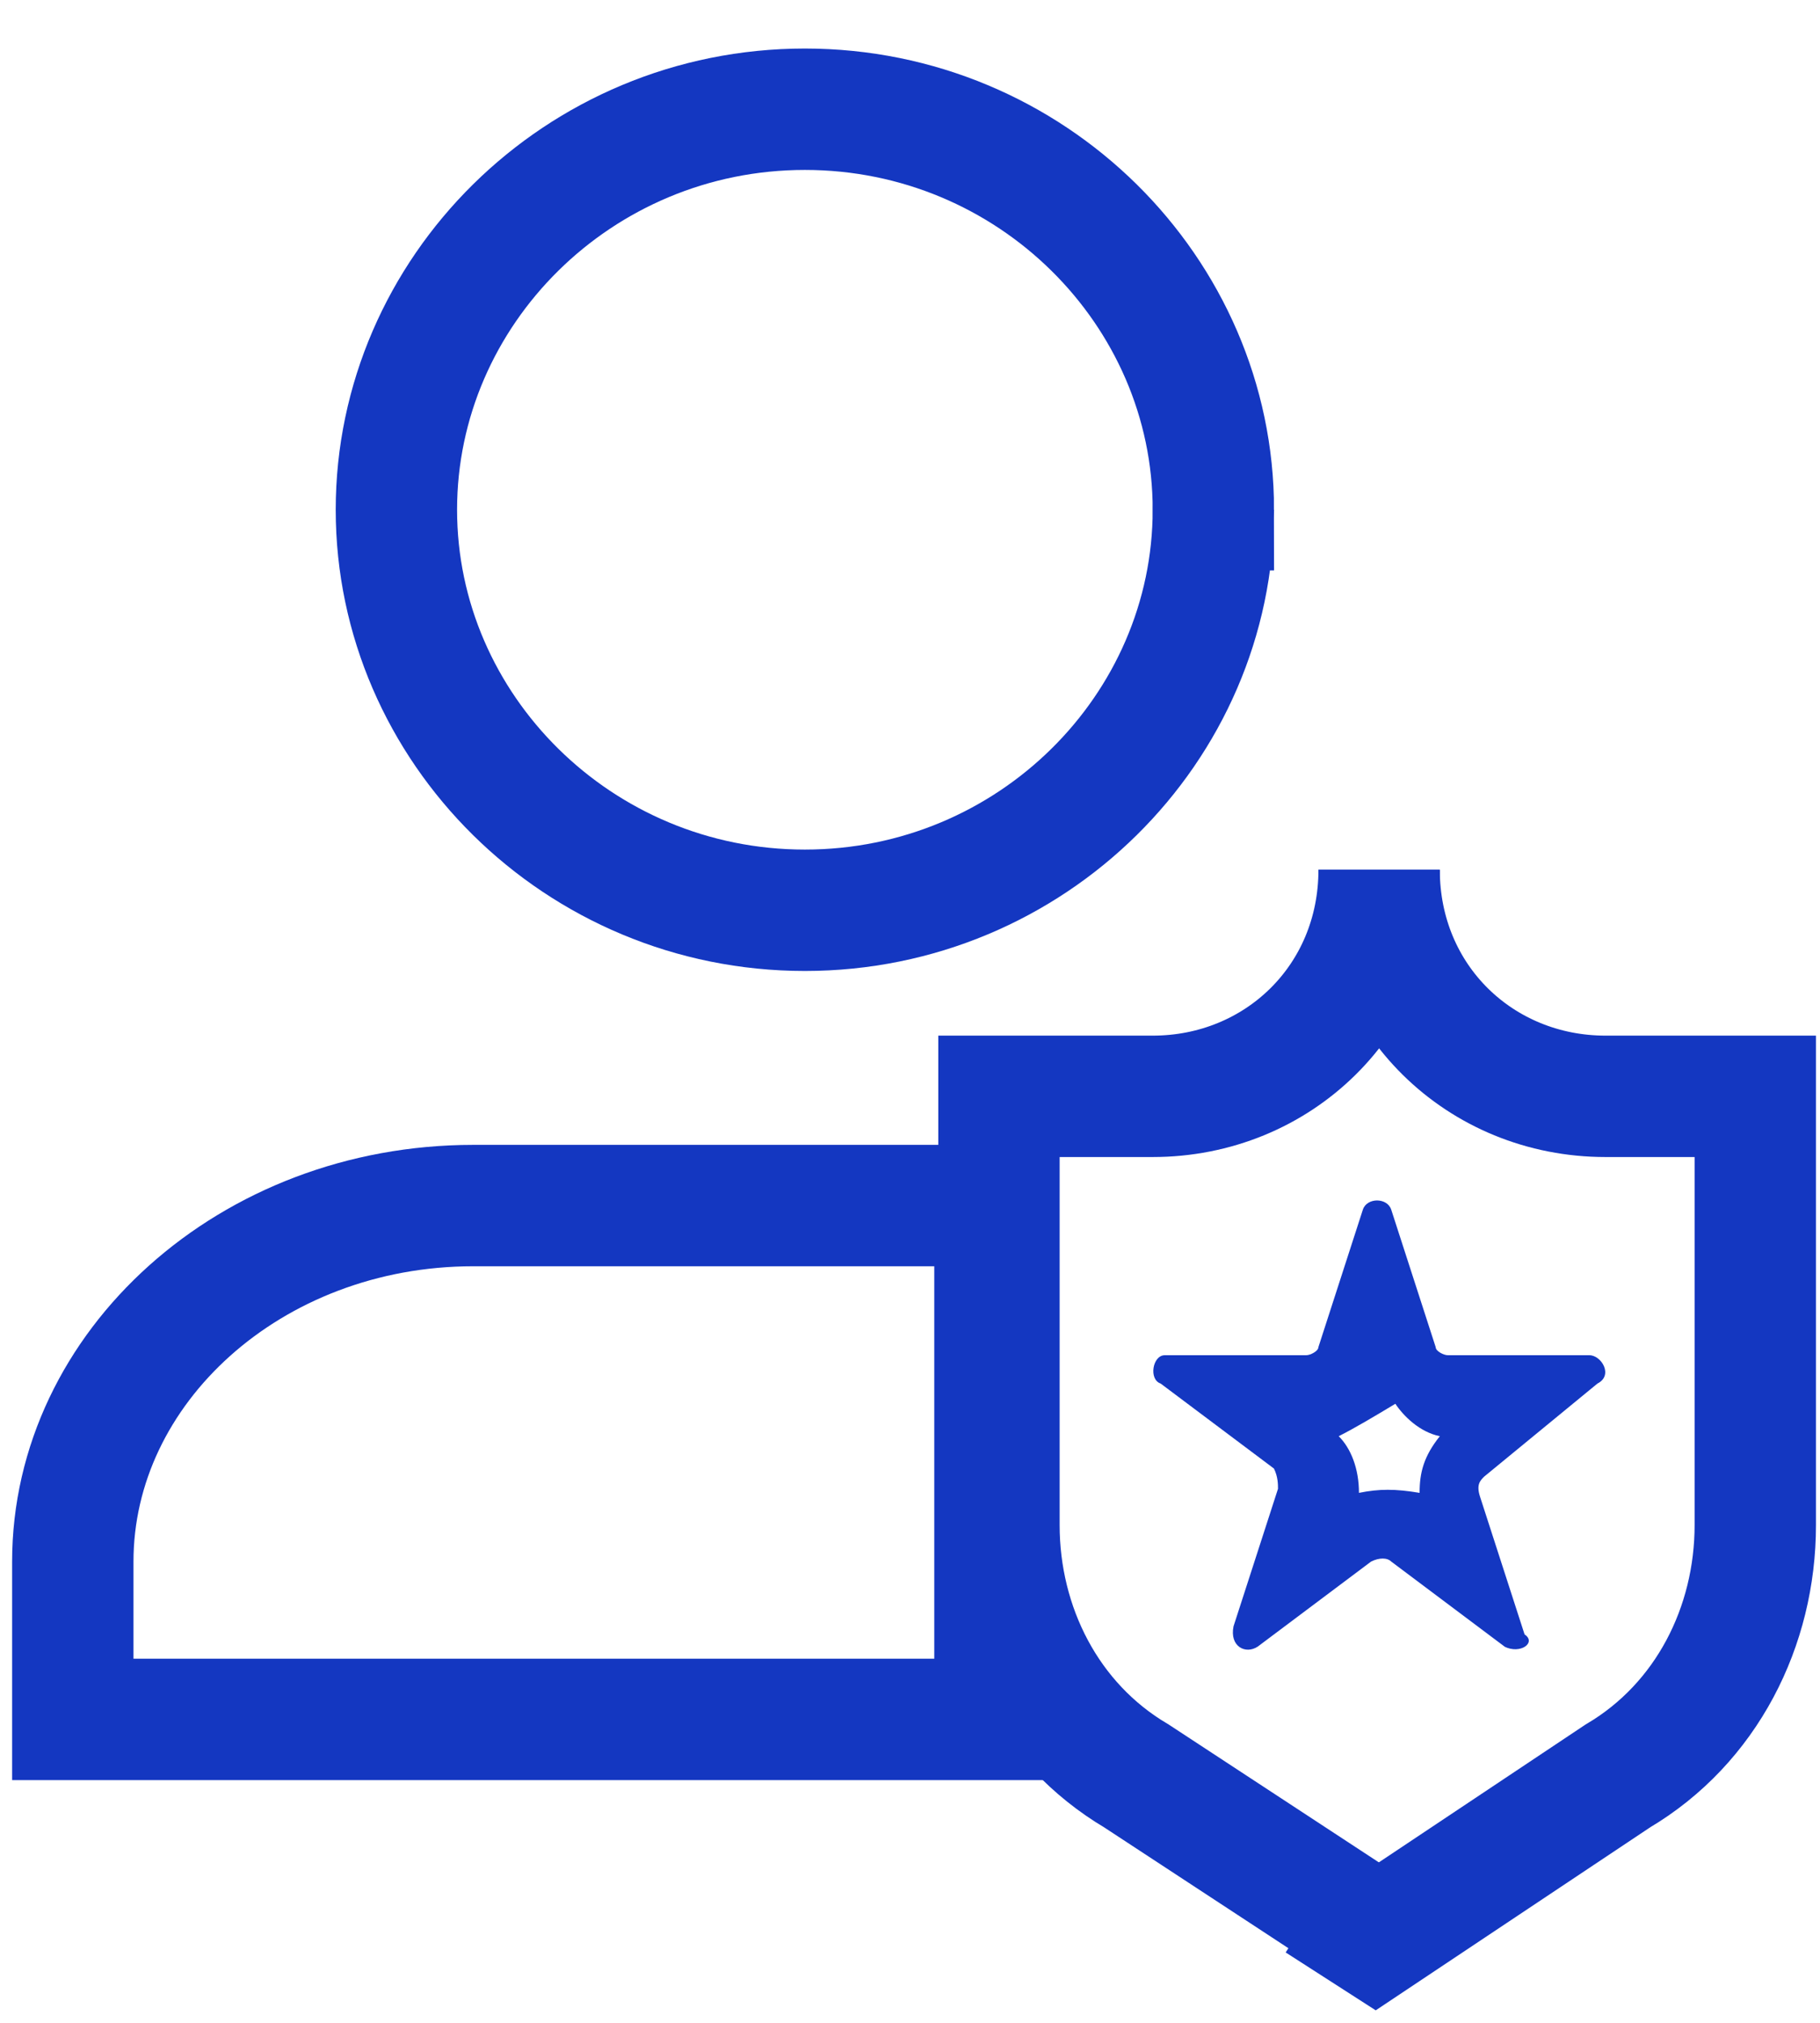
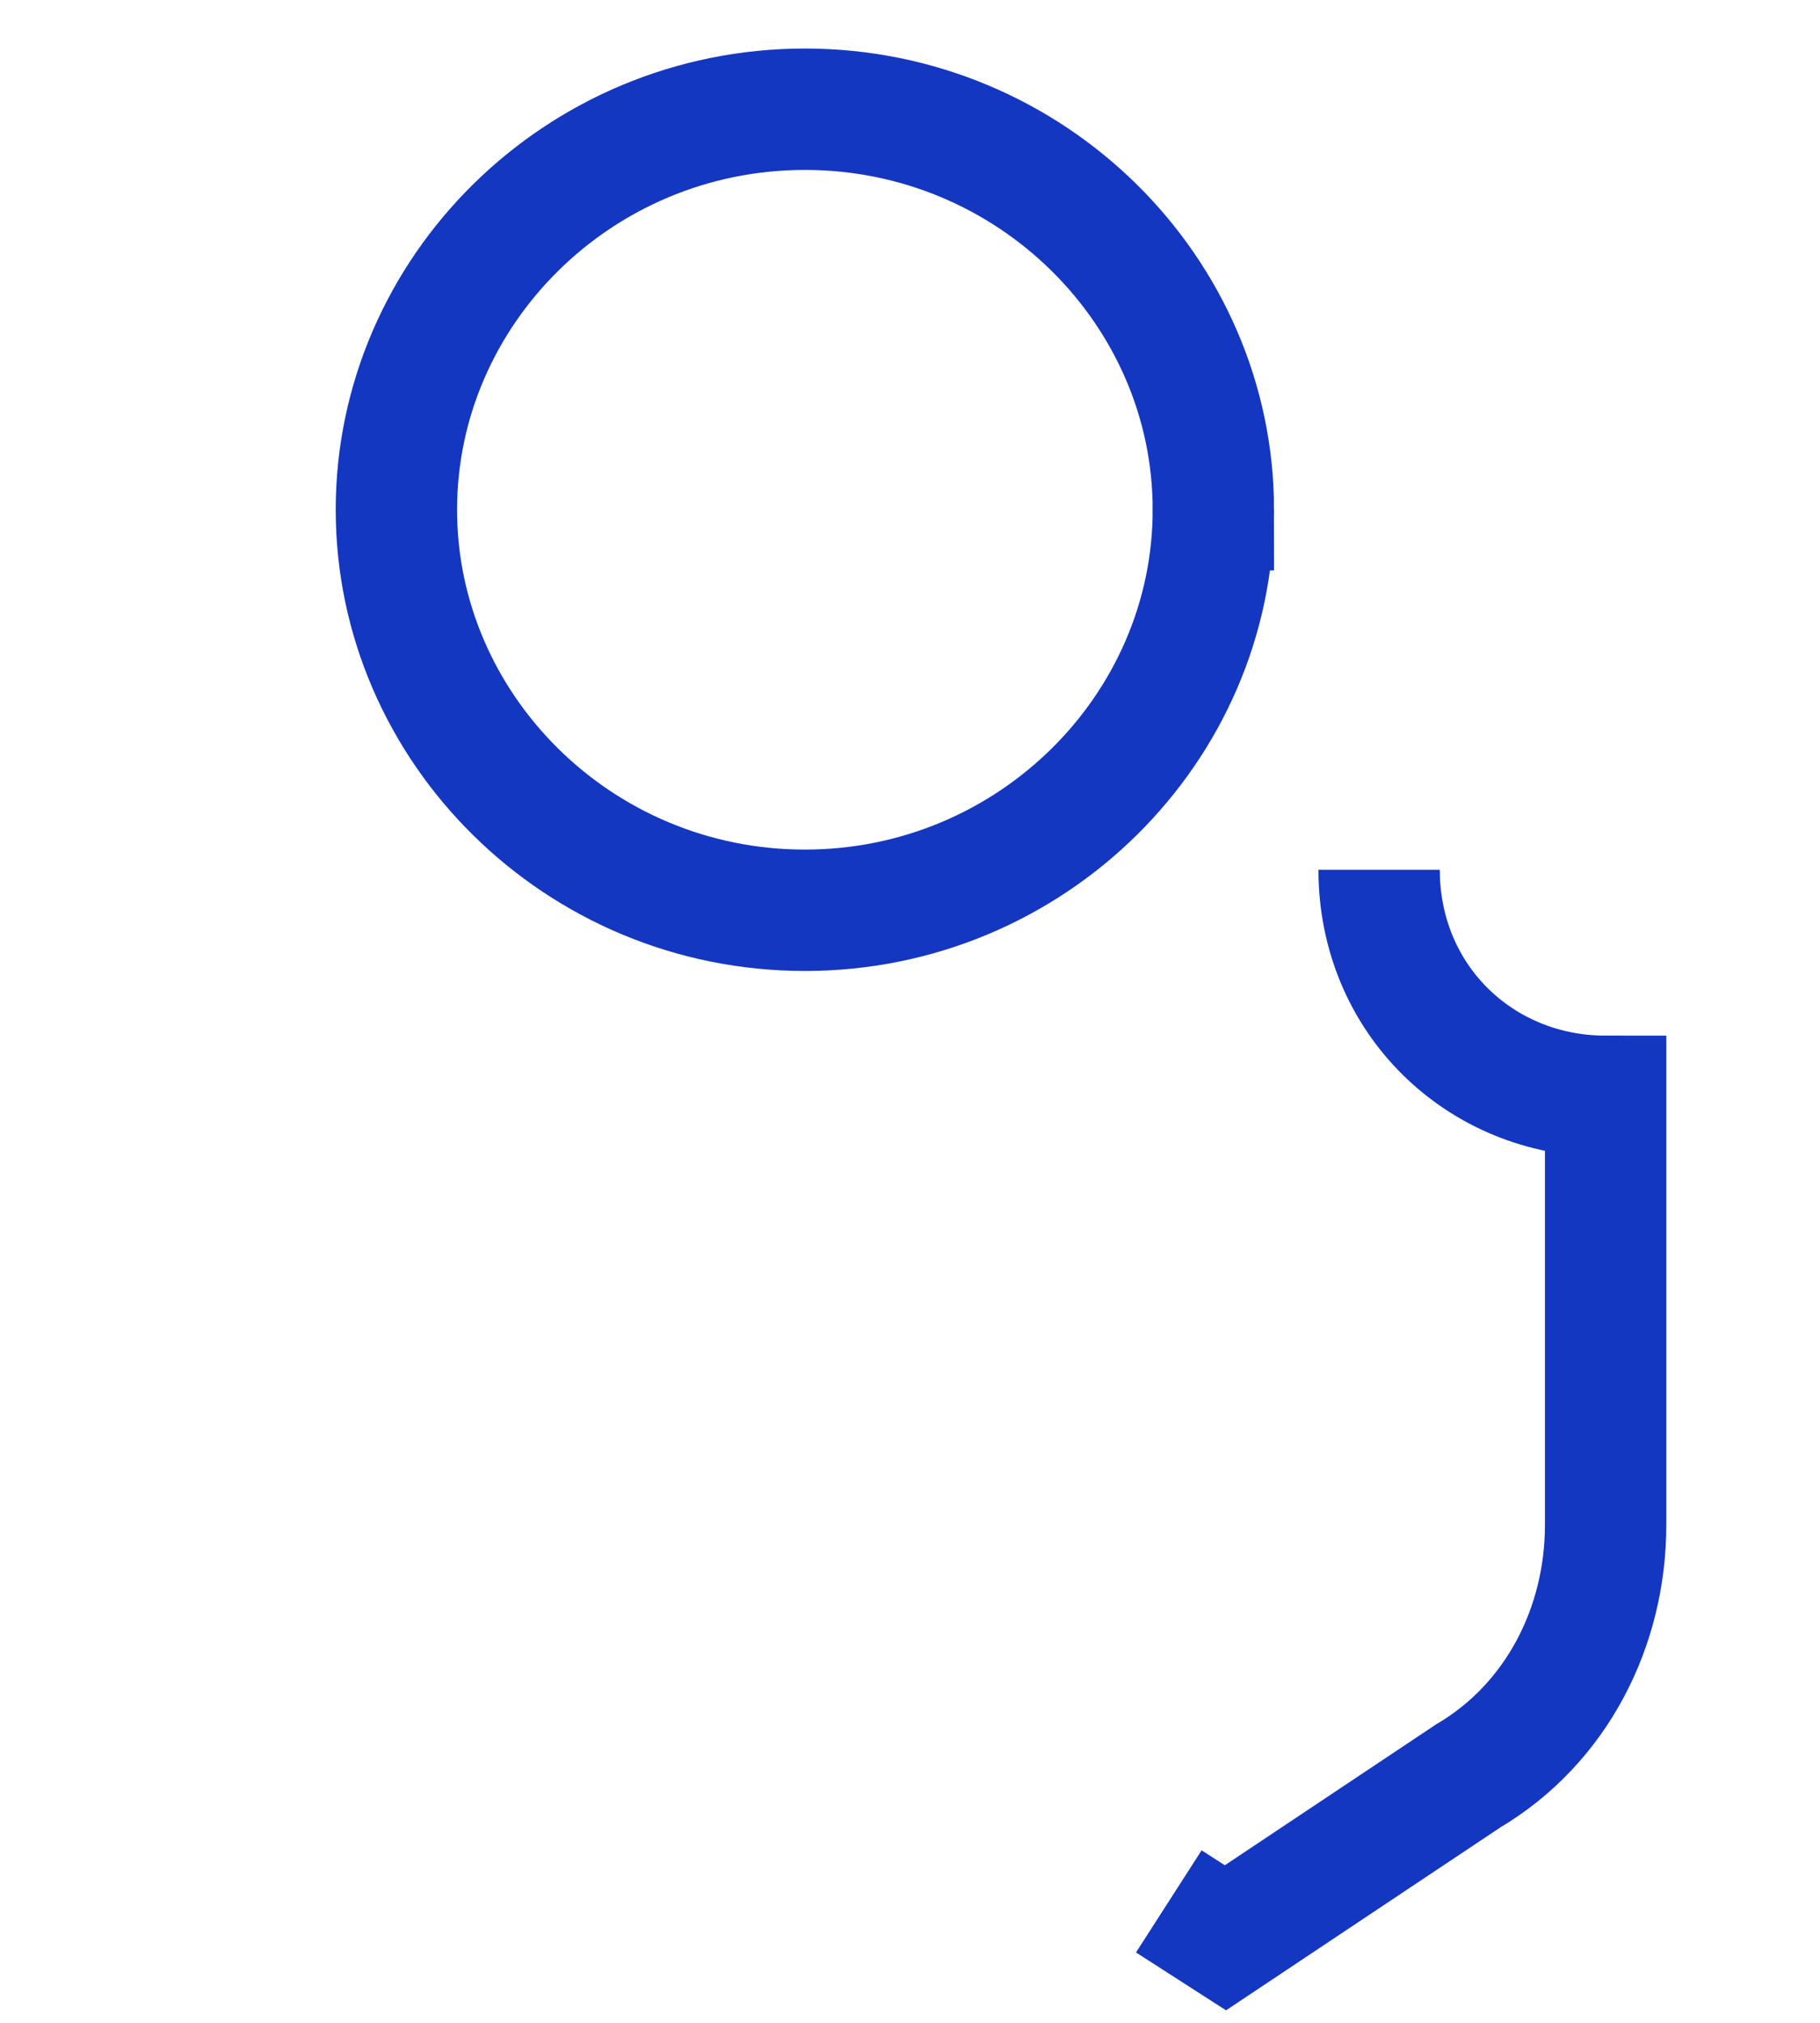
<svg xmlns="http://www.w3.org/2000/svg" id="Layer_2" viewBox="0 0 25 27.778">
  <defs>
    <style>.cls-1,.cls-2{fill:none;}.cls-3{fill:#1437c1;}.cls-4{clip-path:url(#clippath);}.cls-2{stroke:#1437c1;stroke-width:1.667px;}</style>
    <clipPath id="clippath">
      <rect class="cls-1" width="25" height="27.778" />
    </clipPath>
  </defs>
  <g id="Layer_2-2">
    <g class="cls-4">
      <path class="cls-2" d="M16.667,7c0,3-2.5,5.5-5.611,5.5s-5.611-2.5-5.611-5.5S7.944,1.5,11.056,1.5s5.611,2.5,5.611,5.5Z" />
-       <path class="cls-2" d="M18.944,11.944c0,1.778-1.389,3.111-3.111,3.111h-2.111v5.889c0,1.389.667,2.722,1.889,3.444l3.389,2.222" />
-       <path class="cls-2" d="M18.944,11.944c0,1.778,1.389,3.111,3.111,3.111h2.056v5.889c0,1.389-.667,2.722-1.889,3.444l-3.333,2.222-.778-.5" />
-       <path class="cls-3" d="M20.667,22.611l-1.556-1.167c-.056-.056-.167-.056-.278,0l-1.556,1.167c-.167.111-.389,0-.333-.278l.611-1.889c0-.056,0-.167-.056-.278l-1.556-1.167c-.167-.056-.111-.389.056-.389h1.944c.056,0,.167-.056.167-.111l.611-1.889c.056-.167.333-.167.389,0l.611,1.889c0,.056.111.111.167.111h1.944c.167,0,.333.278.111.389l-1.556,1.278c-.056.056-.111.111-.056.278l.611,1.889c.167.111-.056.278-.278.167ZM18.389,19.722c.167.167.278.444.278.778.278-.056.5-.056.833,0,0-.278.056-.5.278-.778-.278-.056-.5-.278-.611-.445-.278.167-.555.333-.778.445Z" />
-       <path class="cls-2" d="M13.667,16.555h-7.167c-3.056,0-5.5,2.222-5.5,4.889v2.167h12.667v-7.056Z" />
+       <path class="cls-2" d="M18.944,11.944c0,1.778,1.389,3.111,3.111,3.111v5.889c0,1.389-.667,2.722-1.889,3.444l-3.333,2.222-.778-.5" />
    </g>
  </g>
</svg>